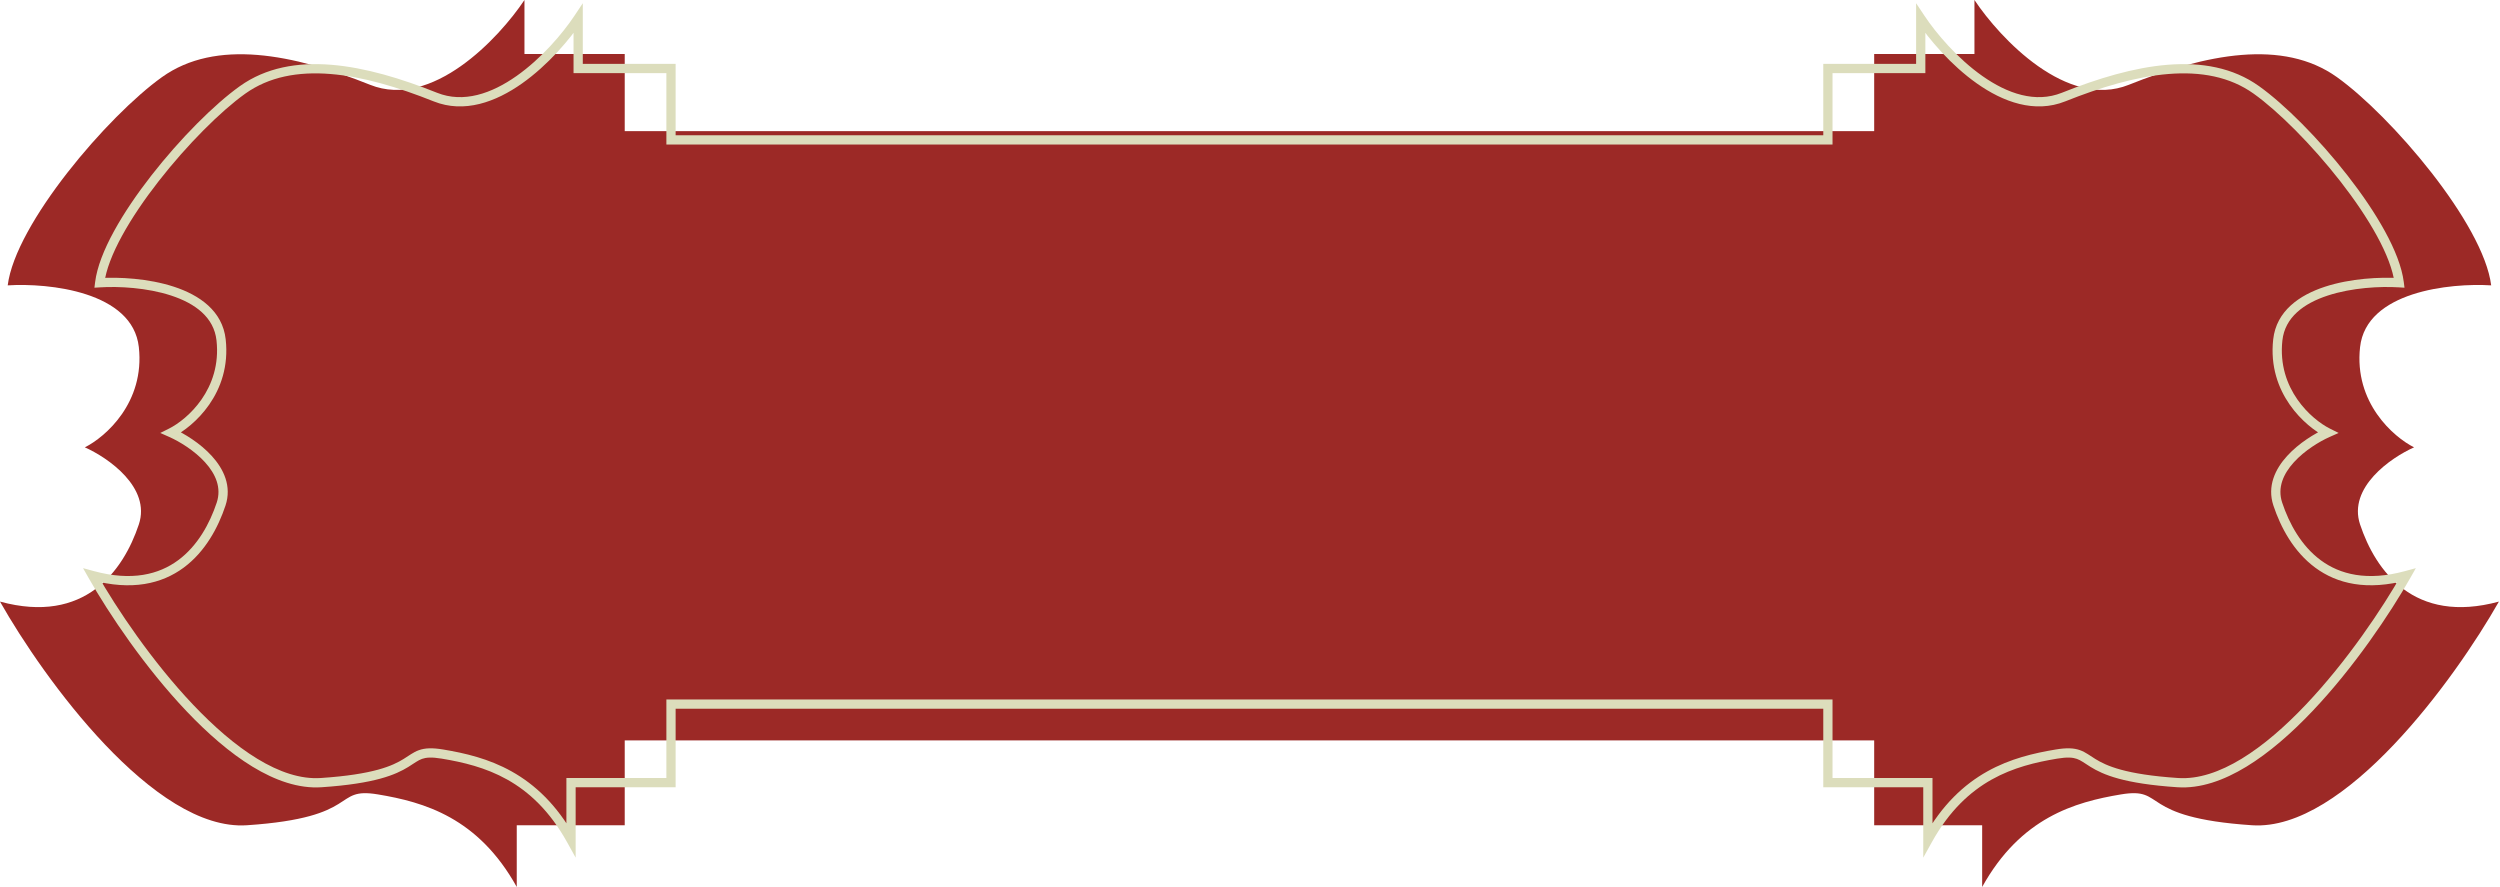
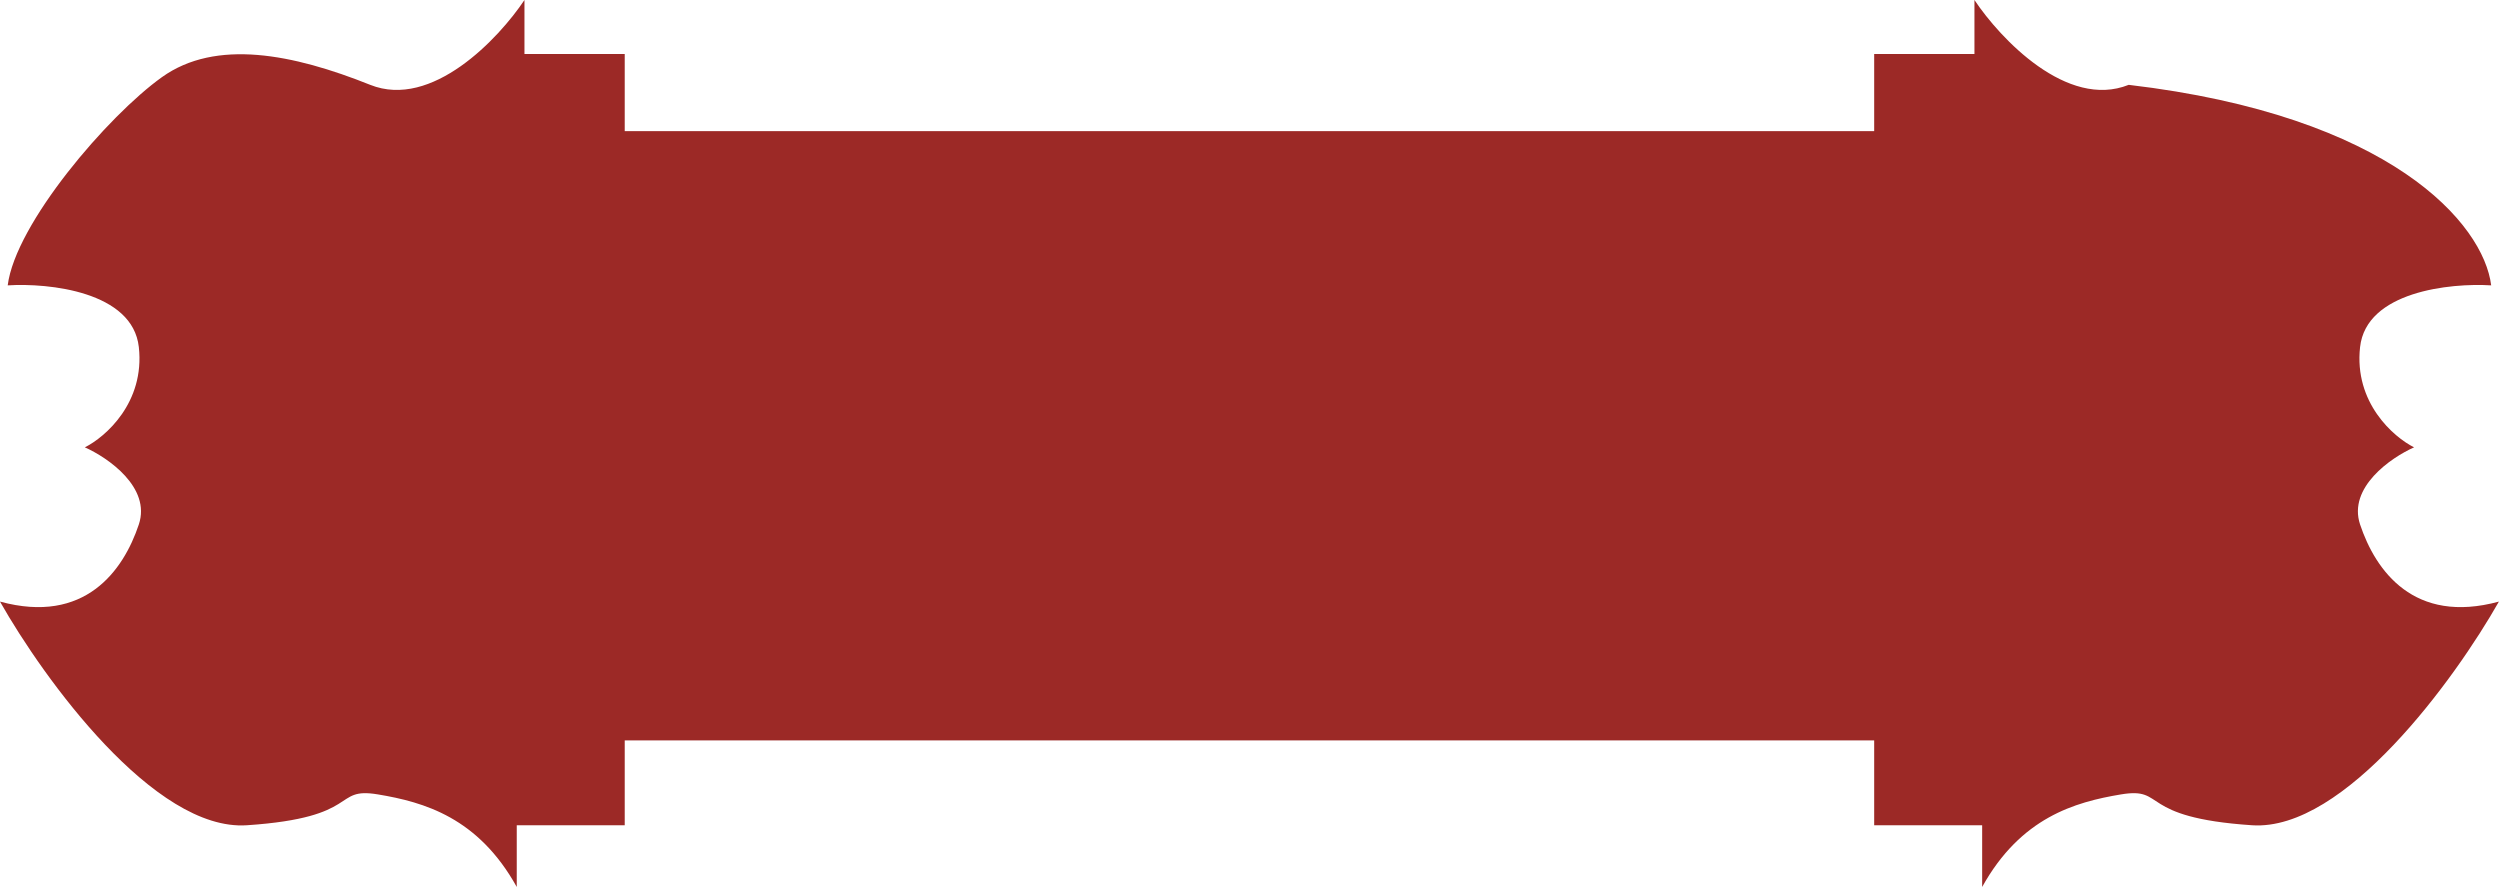
<svg xmlns="http://www.w3.org/2000/svg" width="575" height="204" viewBox="0 0 575 204" fill="none">
-   <path d="M454.122 0C460.035 8.87 475.409 25.189 489.601 19.513C507.34 12.417 525.079 8.87 537.496 17.739C549.913 26.609 571.2 51.444 572.974 65.635C563.513 65.044 544.237 67.054 542.817 79.826C541.398 92.598 550.505 100.522 555.235 102.887C549.914 105.252 539.979 112.111 542.817 120.626C546.365 131.269 555.235 143.687 574.748 138.365C564.696 156.104 539.269 191.228 517.982 189.809C491.374 188.035 498.47 180.939 487.826 182.713C477.183 184.487 464.765 188.035 455.896 204V189.809H431.061V170.296H143.687V189.809H118.853V204C109.983 188.035 97.565 184.487 86.922 182.713C76.278 180.939 83.374 188.035 56.766 189.809C35.479 191.228 10.052 156.104 0 138.365C19.513 143.687 28.383 131.269 31.931 120.626C34.769 112.111 24.834 105.252 19.513 102.887C24.243 100.522 33.35 92.598 31.931 79.826C30.512 67.054 11.234 65.043 1.773 65.635C3.547 51.444 24.834 26.609 37.252 17.739C49.669 8.87 67.409 12.417 85.147 19.513C99.339 25.189 114.713 8.87 120.626 0V12.417H143.687V30.156H431.061V12.417H454.122V0Z" fill="#9C2926" />
-   <path d="M441.77 4.258L442.655 3.667L440.705 0.743V4.258H441.77ZM474.619 22.325L475.014 23.313L475.014 23.313L474.619 22.325ZM518.968 20.683L519.586 19.817L519.586 19.817L518.968 20.683ZM551.817 65.03L551.751 66.093L553.033 66.173L552.874 64.898L551.817 65.03ZM523.895 78.171L522.837 78.053L522.837 78.053L523.895 78.171ZM535.393 99.523L535.825 100.496L537.886 99.58L535.869 98.572L535.393 99.523ZM523.895 115.948L522.885 116.285L522.885 116.285L523.895 115.948ZM553.46 132.373L554.386 132.898L555.646 130.674L553.18 131.346L553.46 132.373ZM500.899 180.006L500.829 181.068L500.829 181.068L500.899 180.006ZM472.978 173.437L472.803 172.387L472.803 172.387L472.978 173.437ZM443.412 193.146H442.348V197.254L444.343 193.663L443.412 193.146ZM443.412 180.006H444.476V178.942H443.412V180.006ZM420.417 180.006H419.353V181.07H420.417V180.006ZM420.417 161.938H421.481V160.874H420.417V161.938ZM154.331 161.938V160.874H153.267V161.938H154.331ZM154.331 180.006V181.07H155.395V180.006H154.331ZM131.336 180.006V178.942H130.272V180.006H131.336ZM131.336 193.146L130.406 193.663L132.4 197.254V193.146H131.336ZM101.771 173.437L101.945 172.387L101.945 172.387L101.771 173.437ZM73.848 180.006L73.918 181.068L73.918 181.068L73.848 180.006ZM21.288 132.373L21.568 131.346L19.102 130.674L20.362 132.898L21.288 132.373ZM50.852 115.948L51.862 116.285L51.862 116.285L50.852 115.948ZM39.355 99.523L38.88 98.572L36.862 99.58L38.923 100.496L39.355 99.523ZM50.852 78.171L51.91 78.053L51.91 78.053L50.852 78.171ZM22.931 65.03L21.875 64.898L21.715 66.173L22.997 66.093L22.931 65.03ZM55.78 20.683L55.162 19.817L55.162 19.817L55.78 20.683ZM100.128 22.325L100.523 21.337L100.523 21.337L100.128 22.325ZM132.979 4.258H134.043V0.743L132.093 3.667L132.979 4.258ZM132.979 15.756H131.914V16.82H132.979V15.756ZM154.331 15.756H155.395V14.691H154.331V15.756ZM154.331 32.181H153.267V33.245H154.331V32.181ZM420.417 32.181V33.245H421.481V32.181H420.417ZM420.417 15.756V14.691H419.353V15.756H420.417ZM441.77 15.756V16.82H442.834V15.756H441.77ZM441.77 4.258L440.884 4.848C443.673 9.032 448.687 14.97 454.707 19.212C460.703 23.437 467.945 26.141 475.014 23.313L474.619 22.325L474.224 21.337C468.154 23.765 461.708 21.541 455.933 17.472C450.182 13.419 445.341 7.696 442.655 3.667L441.77 4.258ZM474.619 22.325L475.014 23.313C483.183 20.046 491.283 17.625 498.727 17.021C506.163 16.418 512.867 17.633 518.349 21.549L518.968 20.683L519.586 19.817C513.571 15.52 506.314 14.271 498.555 14.9C490.806 15.528 482.481 18.034 474.224 21.337L474.619 22.325ZM518.968 20.683L518.349 21.549C523.988 25.576 531.718 33.296 538.249 41.663C541.509 45.841 544.451 50.155 546.674 54.223C548.907 58.307 550.375 62.071 550.761 65.162L551.817 65.03L552.874 64.898C552.439 61.419 550.827 57.381 548.542 53.202C546.249 49.006 543.237 44.594 539.927 40.354C533.318 31.886 525.445 24.001 519.586 19.817L518.968 20.683ZM551.817 65.03L551.884 63.968C547.417 63.689 540.621 64.019 534.732 65.949C528.875 67.869 523.564 71.509 522.837 78.053L523.895 78.171L524.952 78.288C525.539 73.007 529.809 69.803 535.395 67.972C540.949 66.151 547.457 65.824 551.751 66.093L551.817 65.03ZM523.895 78.171L522.837 78.053C521.454 90.495 530.319 98.177 534.917 100.475L535.393 99.523L535.869 98.572C531.706 96.49 523.707 89.499 524.952 78.288L523.895 78.171ZM535.393 99.523L534.96 98.551C532.404 99.687 528.736 101.899 526.023 104.885C523.308 107.872 521.398 111.824 522.885 116.285L523.895 115.948L524.904 115.612C523.763 112.189 525.139 109.023 527.598 106.316C530.059 103.609 533.454 101.55 535.825 100.496L535.393 99.523ZM523.895 115.948L522.885 116.285C524.564 121.323 527.535 126.89 532.501 130.56C537.518 134.268 544.433 135.938 553.74 133.4L553.46 132.373L553.18 131.346C544.42 133.735 538.194 132.121 533.766 128.848C529.288 125.538 526.51 120.429 524.904 115.612L523.895 115.948ZM553.46 132.373L552.534 131.848C547.911 140.007 539.747 152.168 530.309 162.109C525.59 167.079 520.581 171.464 515.565 174.518C510.541 177.578 505.595 179.252 500.97 178.944L500.899 180.006L500.829 181.068C506.059 181.417 511.447 179.518 516.672 176.336C521.905 173.15 527.059 168.623 531.853 163.574C541.44 153.477 549.701 141.165 554.386 132.898L553.46 132.373ZM500.899 180.006L500.97 178.944C488.758 178.13 484.427 176.105 481.953 174.583C481.248 174.149 480.841 173.855 480.214 173.46C479.656 173.108 479.074 172.78 478.39 172.536C476.995 172.04 475.354 171.962 472.803 172.387L472.978 173.437L473.153 174.486C475.529 174.09 476.762 174.217 477.677 174.542C478.147 174.709 478.578 174.945 479.079 175.261C479.511 175.533 480.208 176.008 480.837 176.396C483.702 178.158 488.404 180.24 500.829 181.068L500.899 180.006ZM472.978 173.437L472.803 172.387C467.833 173.215 462.352 174.471 457.059 177.435C451.749 180.409 446.681 185.07 442.482 192.63L443.412 193.146L444.343 193.663C448.355 186.44 453.143 182.068 458.099 179.293C463.072 176.508 468.267 175.301 473.153 174.486L472.978 173.437ZM443.412 193.146H444.476V180.006H443.412H442.348V193.146H443.412ZM443.412 180.006V178.942H420.417V180.006V181.07H443.412V180.006ZM420.417 180.006H421.481V161.938H420.417H419.353V180.006H420.417ZM420.417 161.938V160.874H154.331V161.938V163.003H420.417V161.938ZM154.331 161.938H153.267V180.006H154.331H155.395V161.938H154.331ZM154.331 180.006V178.942H131.336V180.006V181.07H154.331V180.006ZM131.336 180.006H130.272V193.146H131.336H132.4V180.006H131.336ZM131.336 193.146L132.266 192.63C128.067 185.07 122.999 180.409 117.689 177.435C112.396 174.471 106.915 173.215 101.945 172.387L101.771 173.437L101.596 174.486C106.481 175.301 111.676 176.508 116.649 179.293C121.605 182.068 126.393 186.44 130.406 193.663L131.336 193.146ZM101.771 173.437L101.945 172.387C99.394 171.961 97.753 172.04 96.358 172.536C95.674 172.779 95.091 173.108 94.534 173.46C93.906 173.855 93.5 174.149 92.795 174.583C90.321 176.105 85.99 178.13 73.777 178.944L73.848 180.006L73.918 181.068C86.343 180.24 91.046 178.158 93.91 176.396C94.54 176.008 95.237 175.533 95.668 175.261C96.169 174.945 96.6 174.709 97.071 174.542C97.986 174.217 99.219 174.09 101.596 174.486L101.771 173.437ZM73.848 180.006L73.777 178.944C69.152 179.252 64.207 177.578 59.182 174.518C54.167 171.463 49.158 167.079 44.439 162.109C35 152.168 26.837 140.006 22.214 131.848L21.288 132.373L20.362 132.898C25.047 141.165 33.308 153.477 42.895 163.574C47.689 168.623 52.843 173.149 58.075 176.336C63.3 179.518 68.689 181.416 73.918 181.068L73.848 180.006ZM21.288 132.373L21.008 133.4C30.315 135.938 37.23 134.268 42.246 130.56C47.212 126.89 50.183 121.323 51.862 116.285L50.852 115.948L49.843 115.612C48.237 120.429 45.459 125.538 40.981 128.848C36.553 132.121 30.328 133.735 21.568 131.346L21.288 132.373ZM50.852 115.948L51.862 116.285C53.349 111.824 51.439 107.872 48.725 104.885C46.012 101.899 42.344 99.687 39.788 98.551L39.355 99.523L38.923 100.496C41.294 101.55 44.689 103.609 47.15 106.316C49.609 109.023 50.984 112.188 49.843 115.612L50.852 115.948ZM39.355 99.523L39.831 100.475C44.429 98.177 53.293 90.495 51.91 78.053L50.852 78.171L49.795 78.288C51.04 89.499 43.042 96.49 38.88 98.572L39.355 99.523ZM50.852 78.171L51.91 78.053C51.183 71.509 45.872 67.869 40.015 65.949C34.127 64.019 27.331 63.689 22.864 63.968L22.931 65.03L22.997 66.093C27.291 65.824 33.798 66.151 39.352 67.972C44.938 69.803 49.208 73.007 49.795 78.288L50.852 78.171ZM22.931 65.03L23.987 65.162C24.373 62.071 25.841 58.307 28.074 54.223C30.297 50.155 33.239 45.84 36.499 41.663C43.03 33.296 50.76 25.576 56.399 21.549L55.78 20.683L55.162 19.817C49.303 24.001 41.43 31.886 34.821 40.354C31.511 44.594 28.499 49.006 26.206 53.202C23.921 57.381 22.309 61.419 21.875 64.898L22.931 65.03ZM55.78 20.683L56.399 21.549C61.881 17.633 68.585 16.419 76.02 17.021C83.465 17.625 91.564 20.046 99.733 23.313L100.128 22.325L100.523 21.337C92.267 18.034 83.941 15.528 76.192 14.9C68.434 14.271 61.177 15.52 55.162 19.817L55.78 20.683ZM100.128 22.325L99.733 23.313C106.803 26.141 114.044 23.438 120.041 19.212C126.061 14.97 131.075 9.032 133.864 4.848L132.979 4.258L132.093 3.667C129.407 7.696 124.566 13.419 118.815 17.472C113.04 21.541 106.593 23.765 100.523 21.337L100.128 22.325ZM132.979 4.258H131.914V15.756H132.979H134.043V4.258H132.979ZM132.979 15.756V16.82H154.331V15.756V14.691H132.979V15.756ZM154.331 15.756H153.267V32.181H154.331H155.395V15.756H154.331ZM154.331 32.181V33.245H420.417V32.181V31.116H154.331V32.181ZM420.417 32.181H421.481V15.756H420.417H419.353V32.181H420.417ZM420.417 15.756V16.82H441.77V15.756V14.691H420.417V15.756ZM441.77 15.756H442.834V4.258H441.77H440.705V15.756H441.77Z" fill="#DCDDBC" />
+   <path d="M454.122 0C460.035 8.87 475.409 25.189 489.601 19.513C549.913 26.609 571.2 51.444 572.974 65.635C563.513 65.044 544.237 67.054 542.817 79.826C541.398 92.598 550.505 100.522 555.235 102.887C549.914 105.252 539.979 112.111 542.817 120.626C546.365 131.269 555.235 143.687 574.748 138.365C564.696 156.104 539.269 191.228 517.982 189.809C491.374 188.035 498.47 180.939 487.826 182.713C477.183 184.487 464.765 188.035 455.896 204V189.809H431.061V170.296H143.687V189.809H118.853V204C109.983 188.035 97.565 184.487 86.922 182.713C76.278 180.939 83.374 188.035 56.766 189.809C35.479 191.228 10.052 156.104 0 138.365C19.513 143.687 28.383 131.269 31.931 120.626C34.769 112.111 24.834 105.252 19.513 102.887C24.243 100.522 33.35 92.598 31.931 79.826C30.512 67.054 11.234 65.043 1.773 65.635C3.547 51.444 24.834 26.609 37.252 17.739C49.669 8.87 67.409 12.417 85.147 19.513C99.339 25.189 114.713 8.87 120.626 0V12.417H143.687V30.156H431.061V12.417H454.122V0Z" fill="#9C2926" />
</svg>